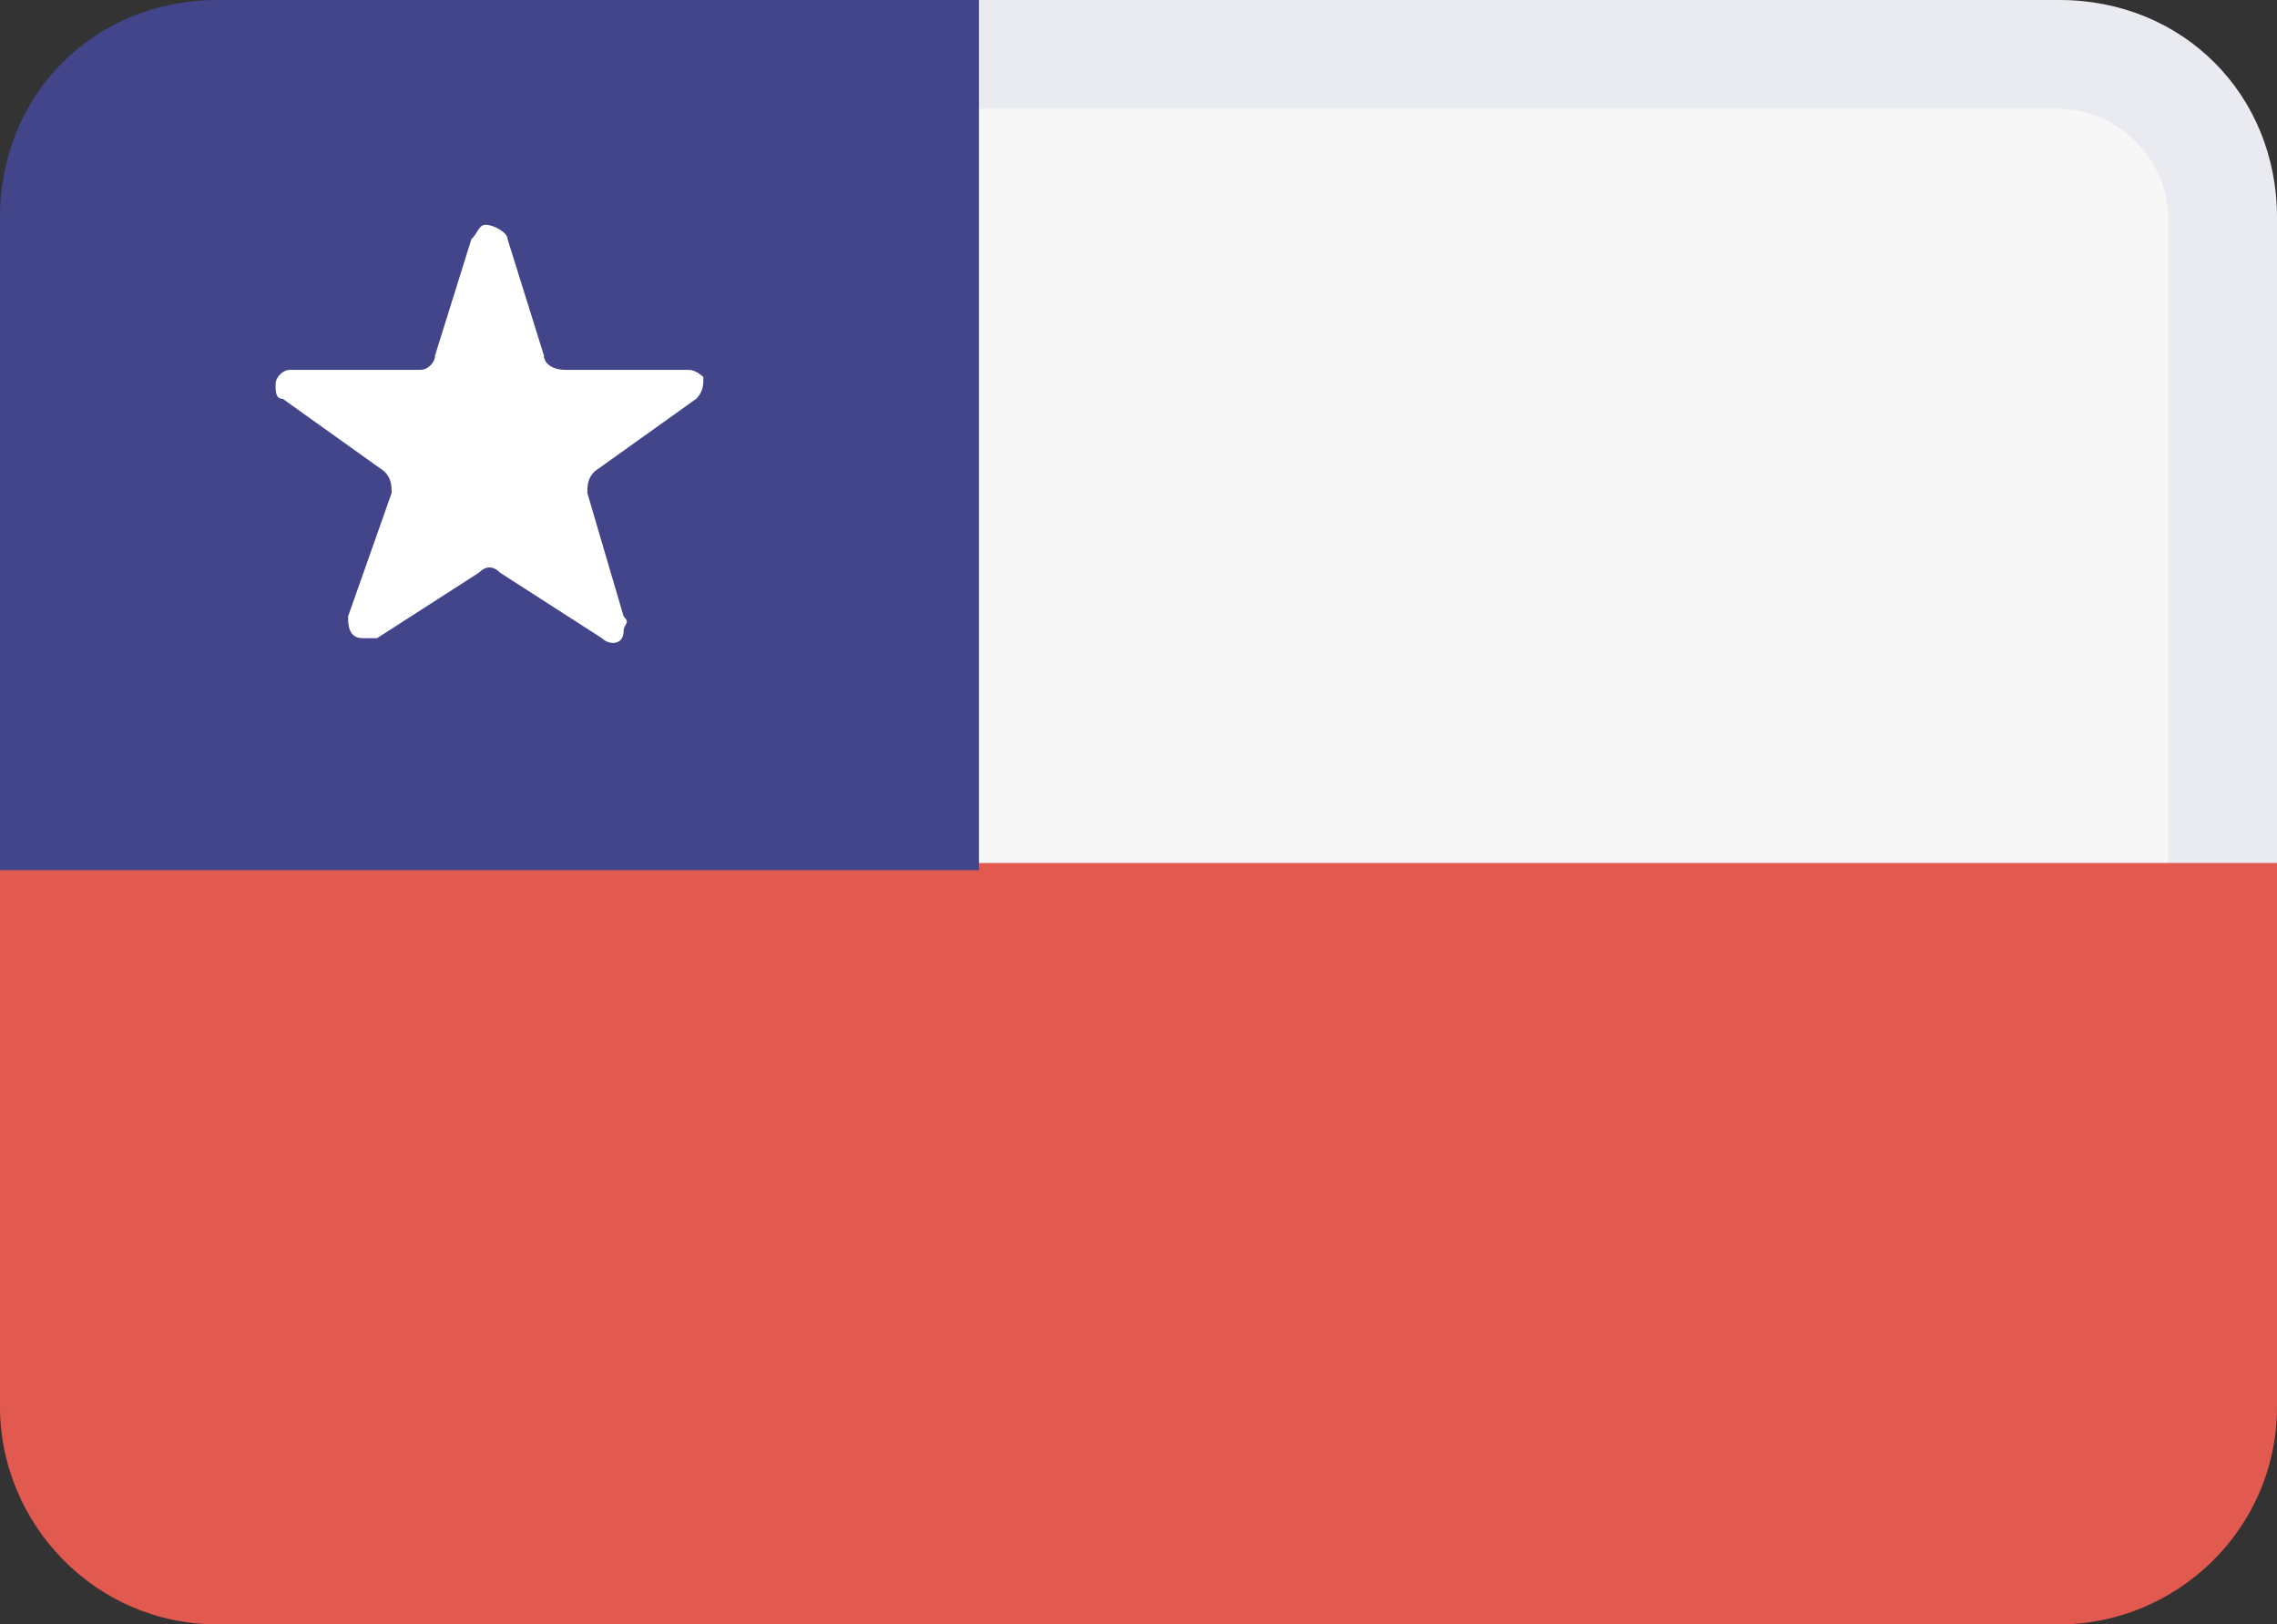
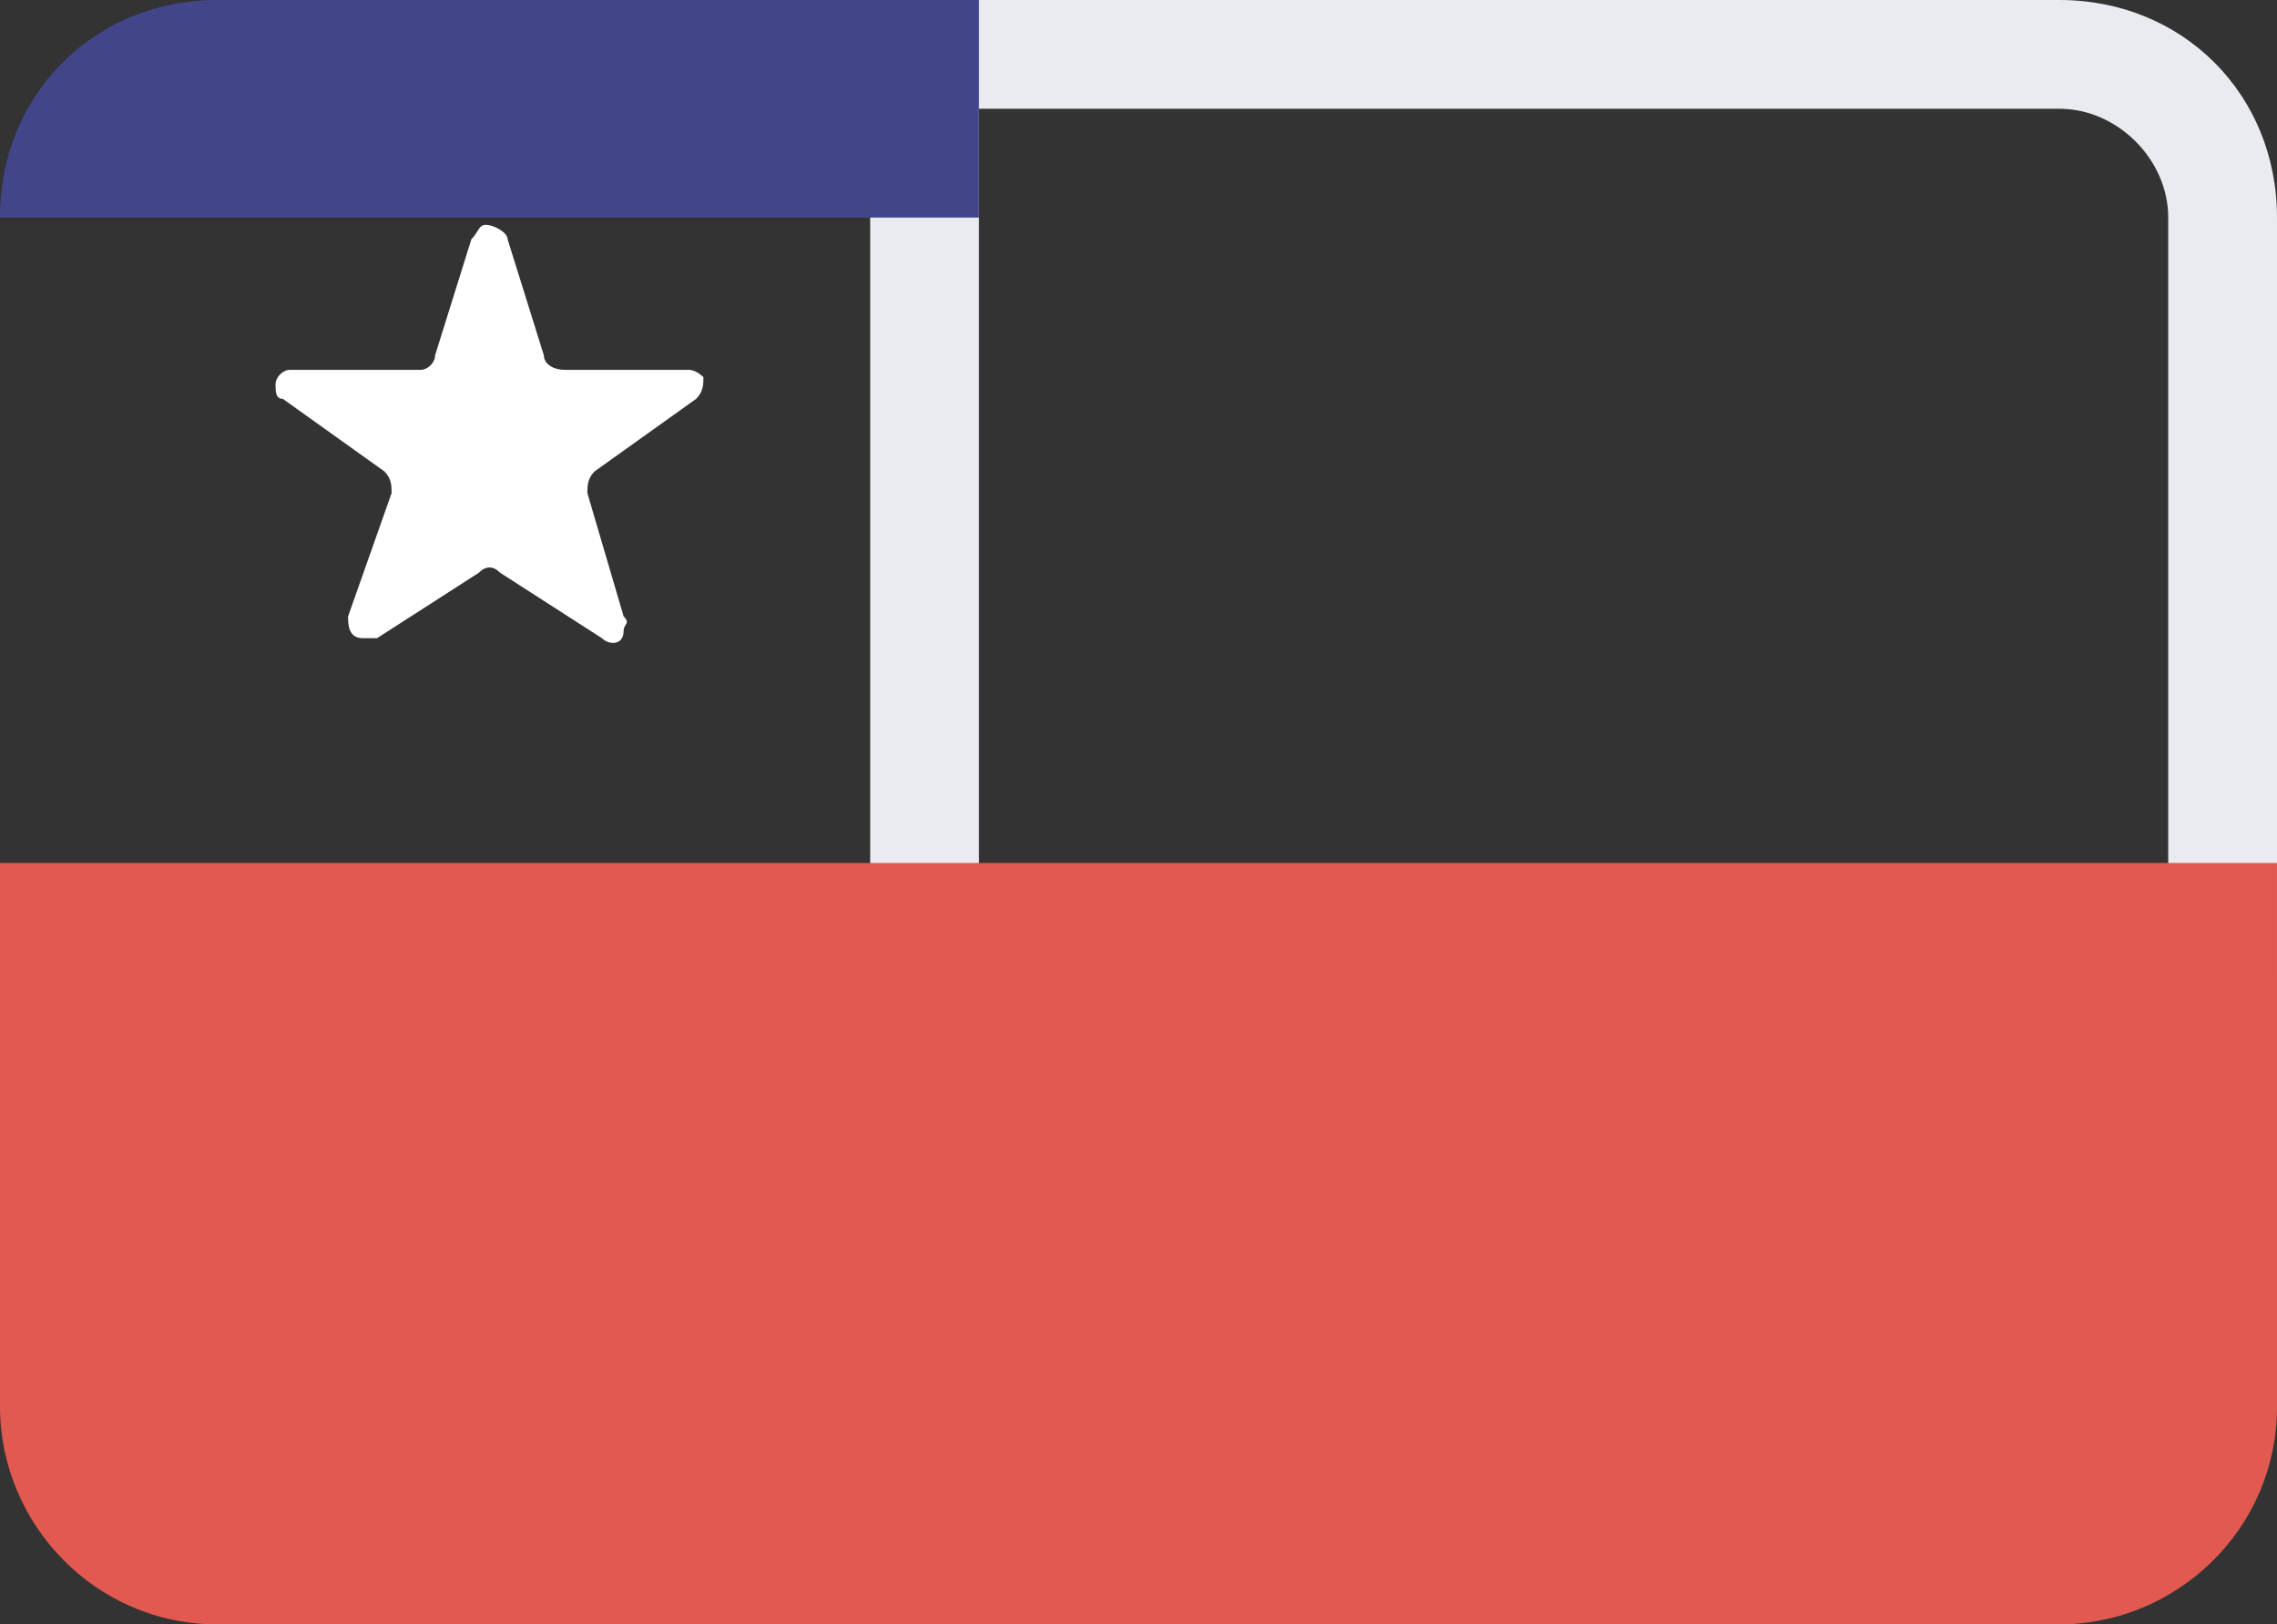
<svg xmlns="http://www.w3.org/2000/svg" version="1.1" id="Слой_1" x="0px" y="0px" viewBox="0 0 31.4 22.4" style="enable-background:new 0 0 31.4 22.4;" xml:space="preserve">
  <rect x="0" y="0" width="31.4" height="22.4" fill="#333333" stroke="none" />
  <style type="text/css">
	.st0{fill:#F7F7F7;}
	.st1{fill:#E9EBF0;}
	.st2{fill:#E25950;}
	.st3{fill:#43458B;}
	.st4{fill:#FFFFFF;}
</style>
  <g>
    <g>
      <g>
-         <path class="st0" d="M12.7,12.7V0.7h15.7c1.2,0,2.2,1,2.3,2.2v9.7L12.7,12.7z" />
-       </g>
+         </g>
      <g>
        <path class="st1" d="M28.4,0c1.7,0,3,1.3,3,3v10.5H12V0H28.4z M13.5,1.5v10.5h16.4V3c0-0.8-0.7-1.5-1.5-1.5L13.5,1.5z" />
      </g>
      <g>
        <path class="st2" d="M0,11.9v7.5c0,1.6,1.3,3,3,3h25.4c1.6,0,3-1.3,3-3c0,0,0,0,0,0v-7.5H0z" />
      </g>
      <g>
-         <path class="st3" d="M3,0C1.3,0,0,1.3,0,3c0,0,0,0,0,0v9h13.5V0H3z" />
+         <path class="st3" d="M3,0C1.3,0,0,1.3,0,3c0,0,0,0,0,0h13.5V0H3z" />
      </g>
      <g>
        <path class="st4" d="M9.5,5.1l-1.7,0C7.6,5.1,7.5,5,7.5,4.9L7,3.3c0-0.1-0.2-0.2-0.3-0.2c-0.1,0-0.1,0.1-0.2,0.2L6,4.9     c0,0.1-0.1,0.2-0.2,0.2H4c-0.1,0-0.2,0.1-0.2,0.2c0,0.1,0,0.2,0.1,0.2l1.4,1c0.1,0.1,0.1,0.2,0.1,0.3L4.8,8.5     c0,0.1,0,0.3,0.2,0.3c0.1,0,0.2,0,0.2,0l1.4-0.9c0.1-0.1,0.2-0.1,0.3,0l1.4,0.9c0.1,0.1,0.3,0.1,0.3-0.1c0-0.1,0.1-0.1,0-0.2     L8.1,6.8c0-0.1,0-0.2,0.1-0.3l1.4-1c0.1-0.1,0.1-0.2,0.1-0.3C9.7,5.2,9.6,5.1,9.5,5.1L9.5,5.1z" />
      </g>
    </g>
  </g>
</svg>